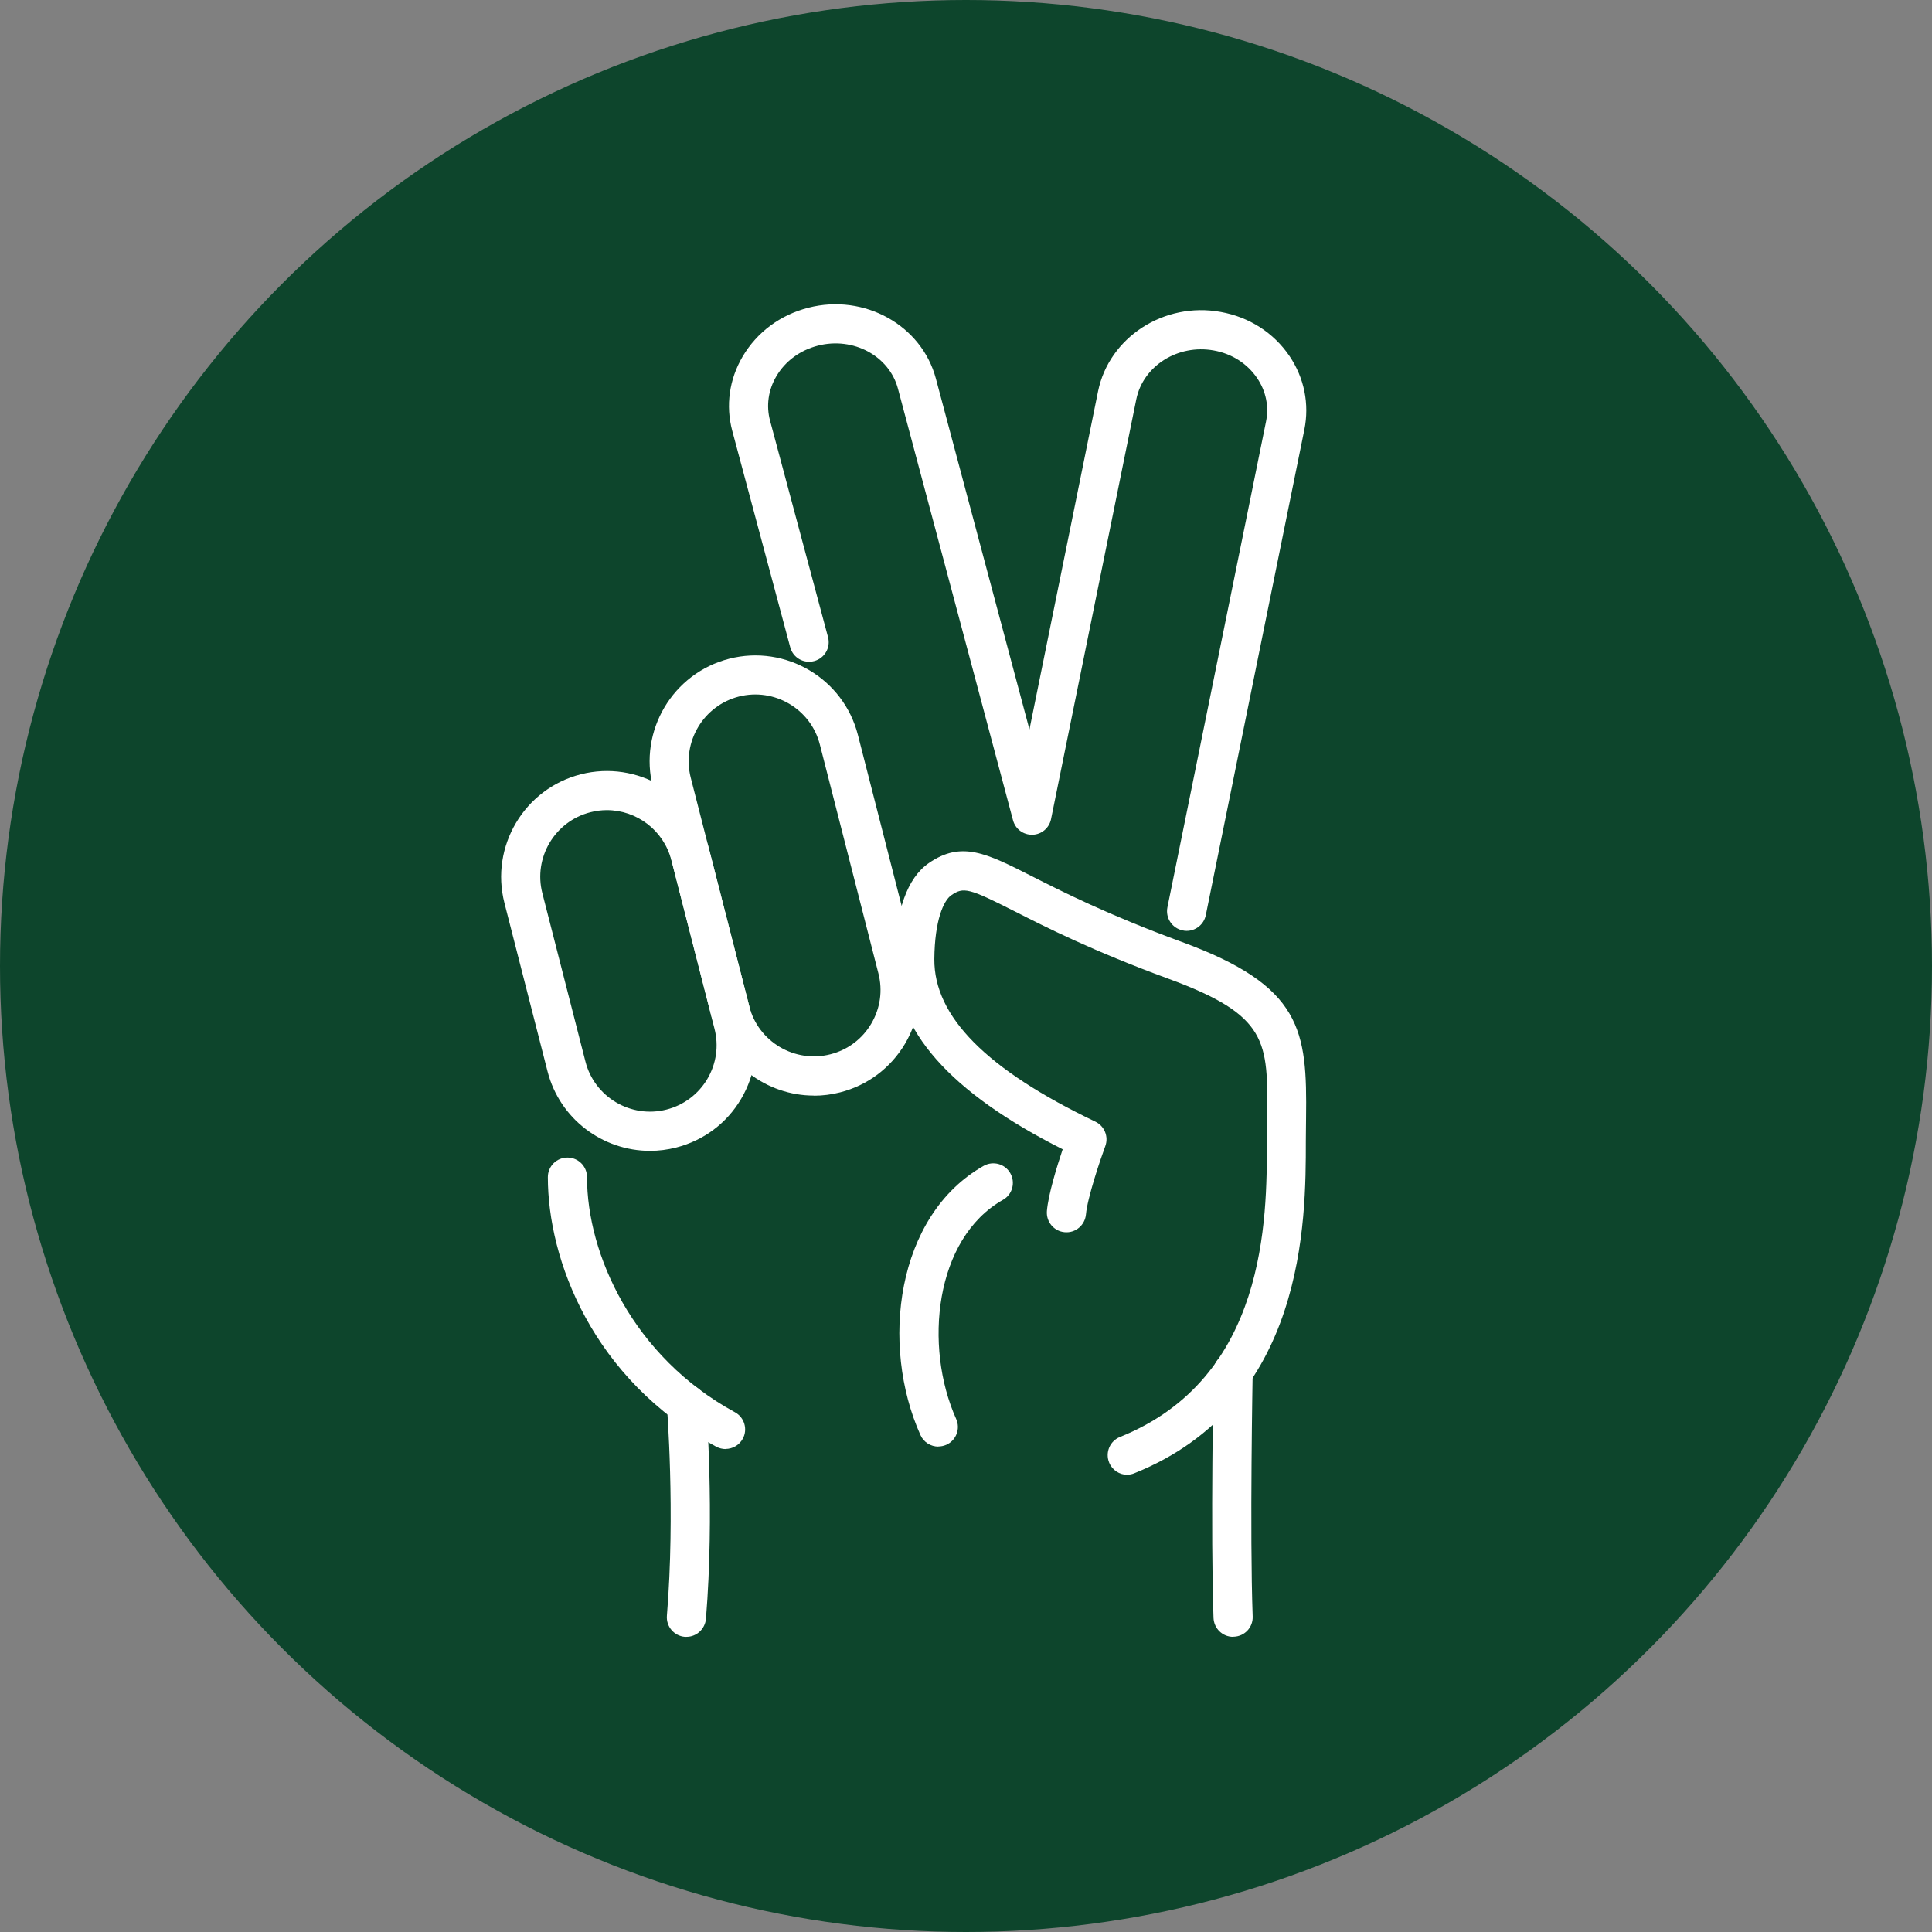
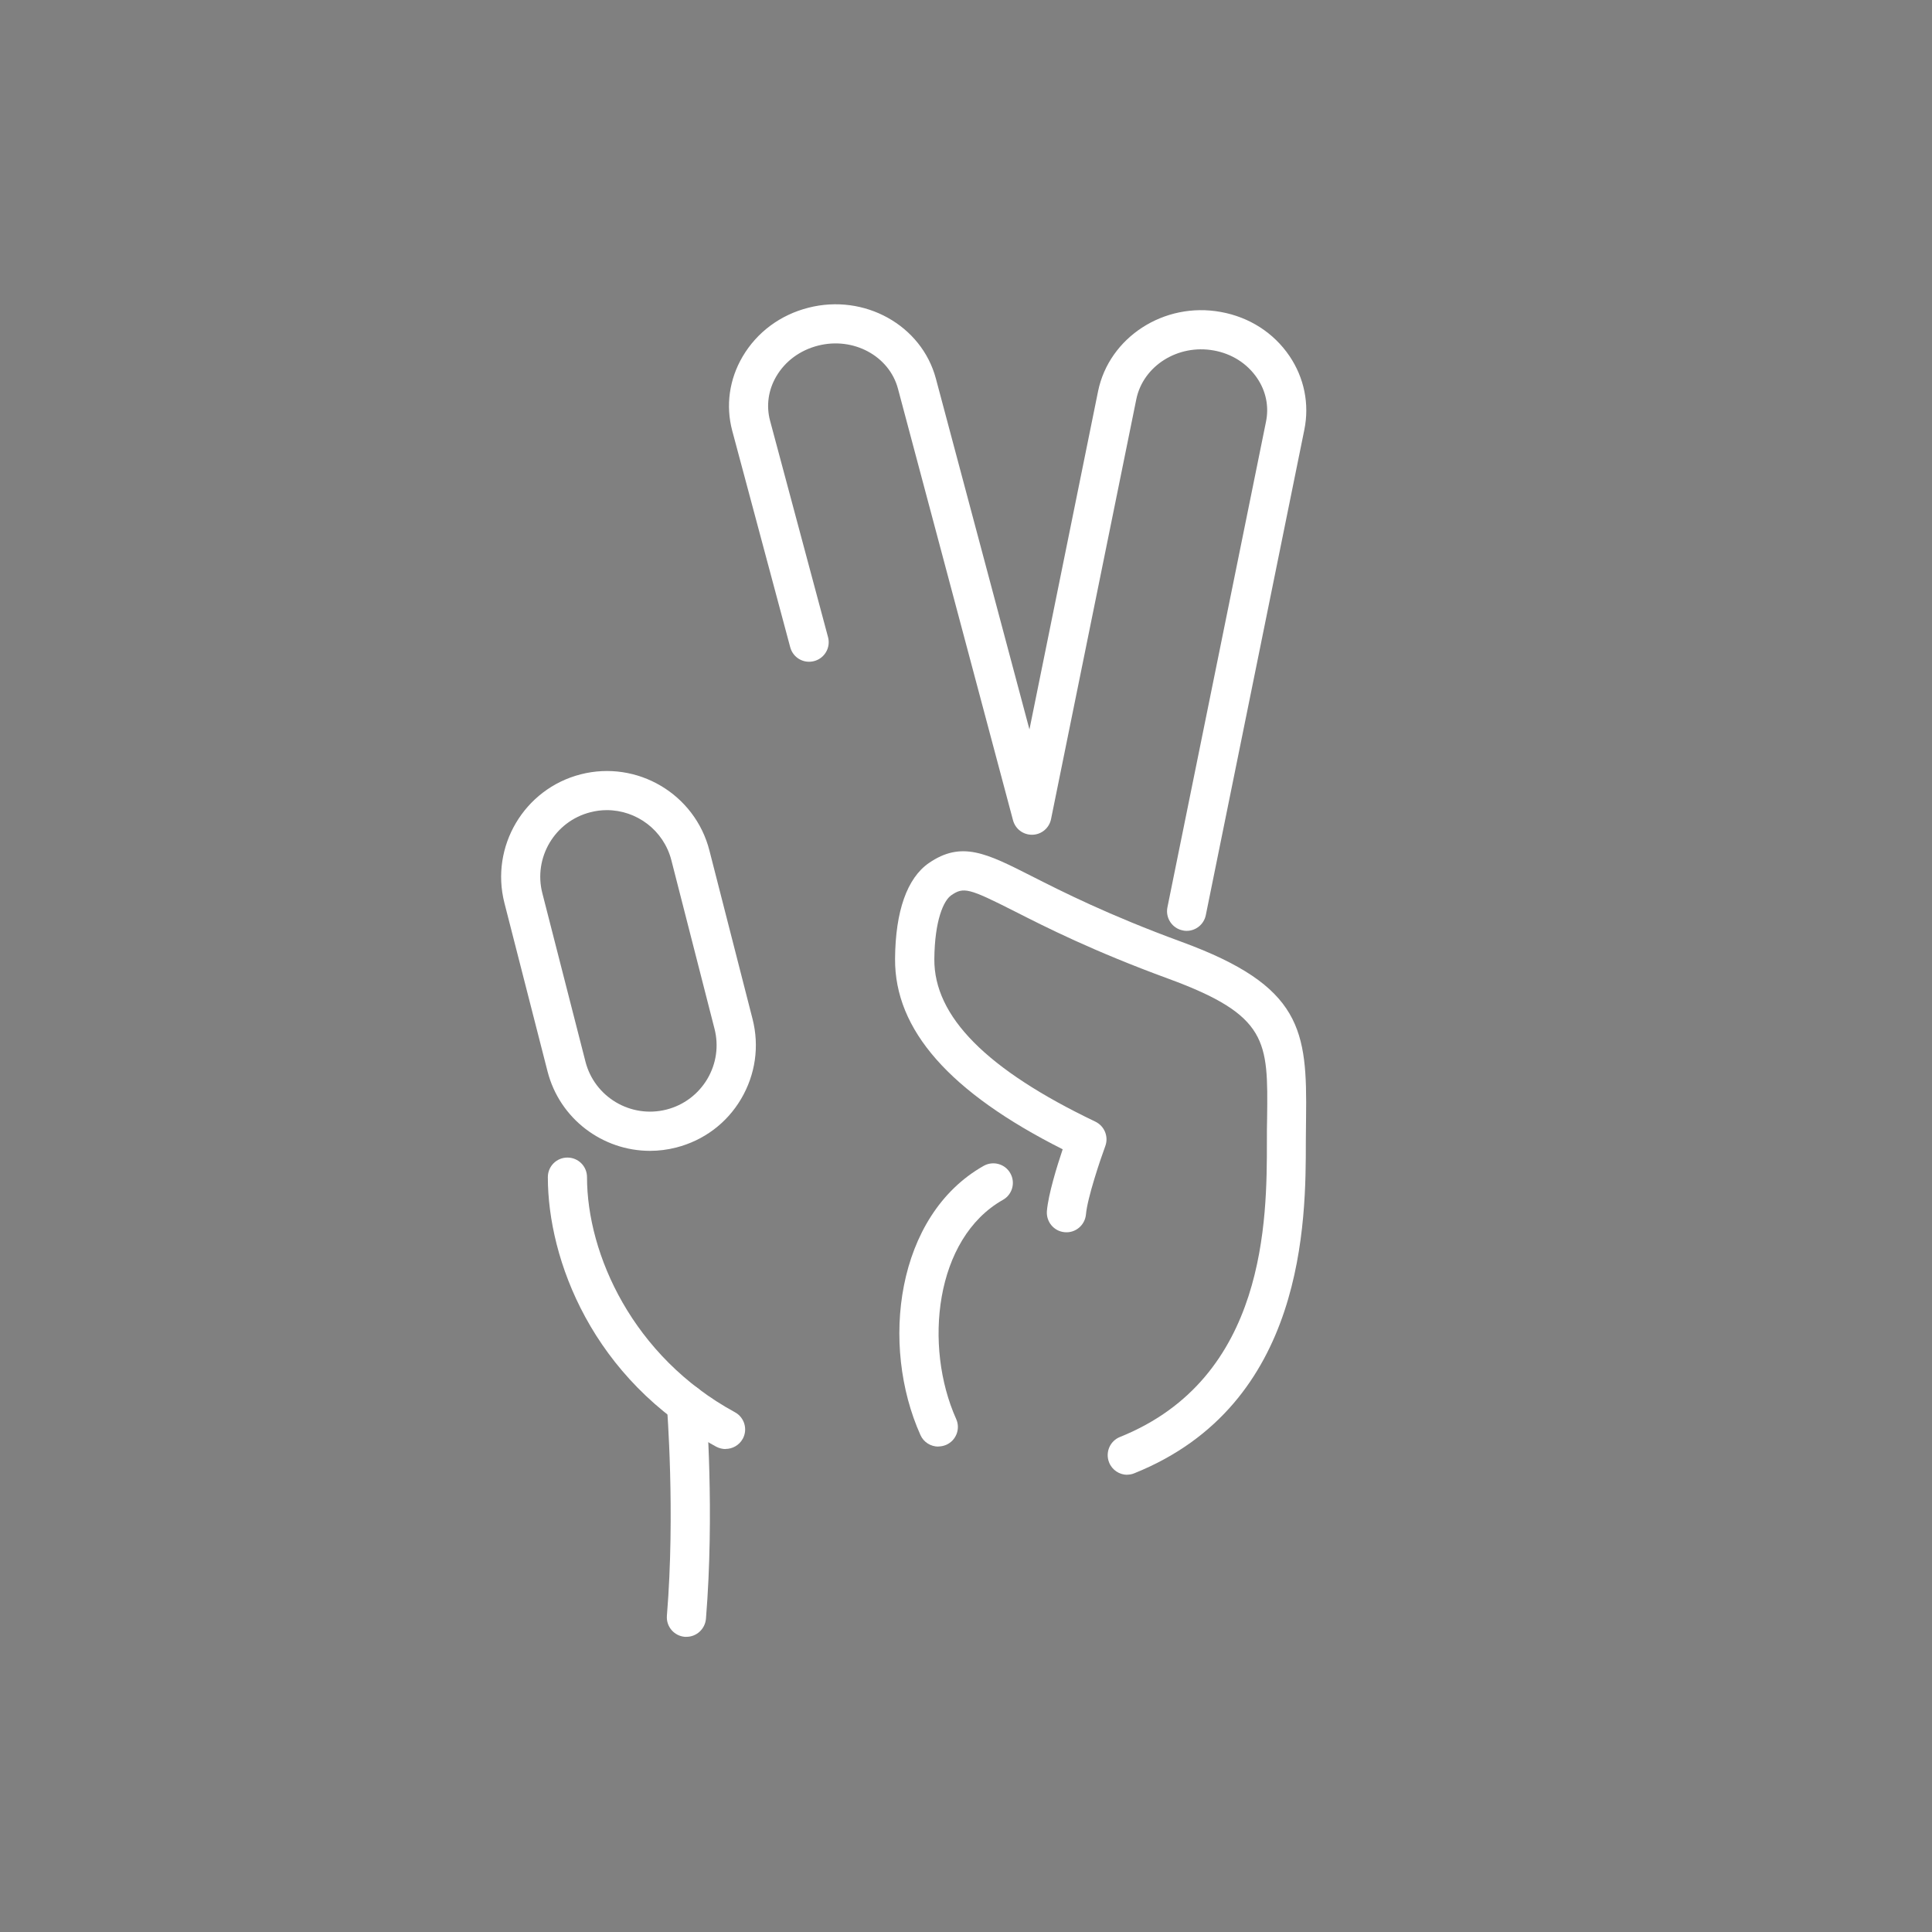
<svg xmlns="http://www.w3.org/2000/svg" id="Layer_1" data-name="Layer 1" viewBox="0 0 172.66 172.66">
  <rect x="0" y="0" width="172.66" height="172.66" fill="#808080" stroke="none" />
  <defs>
    <style>
      .cls-1 {
        fill: #0d452c;
      }

      .cls-2 {
        fill: #fff;
      }
    </style>
  </defs>
-   <circle class="cls-1" cx="86.33" cy="86.33" r="86.33" />
  <g>
    <path class="cls-2" d="M106.05,83.19c-.12,0-.23-.01-.35-.04-.95-.19-1.56-1.12-1.37-2.06l8.81-43.4c.28-1.36,0-2.74-.8-3.91-.88-1.29-2.25-2.17-3.87-2.46-3.21-.58-6.31,1.38-6.92,4.36l-7.62,37.52c-.16.8-.85,1.38-1.66,1.4-.82.02-1.53-.51-1.74-1.3l-10.28-38.56c-.78-2.93-3.99-4.66-7.15-3.85-1.6.41-2.92,1.38-3.72,2.74-.72,1.22-.92,2.63-.56,3.97l5.18,19.34c.25.93-.3,1.89-1.24,2.14-.94.25-1.89-.3-2.14-1.24l-5.18-19.34c-.6-2.25-.27-4.6.93-6.64,1.28-2.17,3.36-3.72,5.88-4.36,5.01-1.28,10.12,1.57,11.39,6.34l8.36,31.35,6.13-30.21c.98-4.83,5.9-8.03,10.97-7.1,2.55.46,4.73,1.86,6.14,3.94,1.32,1.95,1.79,4.29,1.33,6.57l-8.81,43.4c-.17.83-.9,1.4-1.71,1.4Z" />
    <path class="cls-2" d="M83.86,129.28c-.67,0-1.31-.38-1.6-1.03-3.61-8.04-2.2-19.62,5.65-24.06.84-.47,1.91-.18,2.38.66.48.84.18,1.91-.66,2.38-6.1,3.45-7.09,13.08-4.18,19.58.4.88,0,1.92-.88,2.31-.23.1-.48.15-.72.15Z" />
    <path class="cls-2" d="M100.74,131.8c-.69,0-1.35-.42-1.62-1.1-.36-.9.07-1.92.97-2.28,13.13-5.28,13.13-19.51,13.13-26.36,0-.8,0-1.51.02-2.17.08-6.84.11-9.15-8.84-12.43-6.71-2.46-10.96-4.61-13.77-6.04-4.05-2.05-4.52-2.17-5.62-1.41-.68.47-1.48,2.24-1.51,5.7-.04,5.13,4.67,9.88,14.39,14.53.81.39,1.2,1.33.89,2.18-.44,1.19-1.6,4.62-1.73,6.11-.09.96-.93,1.68-1.9,1.59-.96-.08-1.67-.93-1.59-1.9.13-1.49.88-3.93,1.41-5.51-10.12-5.1-15.02-10.68-14.98-17.02.03-4.26,1.08-7.22,3.02-8.56,2.92-2.01,5.15-.88,9.19,1.17,2.74,1.39,6.87,3.48,13.39,5.87,10.79,3.95,11.23,7.9,11.13,15.75,0,.66-.02,1.34-.02,2.07,0,7.08,0,23.51-15.32,29.67-.21.09-.43.13-.65.13Z" />
    <path class="cls-2" d="M64.85,129.5c-.28,0-.57-.07-.84-.21-11.11-6.05-15.05-16.76-15.05-24.09,0-.97.78-1.75,1.75-1.75s1.75.78,1.75,1.75c0,6.88,4.09,16.04,13.22,21.01.85.46,1.16,1.53.7,2.37-.32.58-.92.91-1.54.91Z" />
-     <path class="cls-2" d="M72.74,97.91c-4.22,0-8.07-2.84-9.16-7.11l-5.23-20.43c-1.29-5.05,1.77-10.21,6.82-11.5h0c5.05-1.29,10.21,1.76,11.5,6.81l5.23,20.44c.63,2.45.26,4.99-1.02,7.16-1.29,2.17-3.34,3.71-5.79,4.34-.78.2-1.57.3-2.34.3ZM66.03,62.25h0c-3.18.82-5.11,4.07-4.3,7.25l5.23,20.43c.81,3.18,4.07,5.1,7.25,4.29,1.54-.39,2.84-1.36,3.65-2.73.81-1.37,1.04-2.97.64-4.51l-5.23-20.44c-.81-3.18-4.06-5.1-7.24-4.29Z" />
    <path class="cls-2" d="M58.09,102.85c-4.22,0-8.07-2.84-9.16-7.11l-3.85-15.04c-1.29-5.05,1.77-10.21,6.82-11.5,5.05-1.29,10.21,1.76,11.5,6.81l3.85,15.04c.63,2.45.26,4.99-1.02,7.16s-3.34,3.71-5.79,4.34c-.78.2-1.57.3-2.34.3ZM54.24,72.4c-.49,0-.98.06-1.48.19-3.18.81-5.11,4.06-4.29,7.24l3.85,15.04c.81,3.18,4.06,5.1,7.24,4.29,1.54-.39,2.84-1.37,3.65-2.73.81-1.37,1.04-2.97.64-4.51l-3.85-15.04c-.69-2.69-3.11-4.48-5.77-4.48Z" />
-     <path class="cls-2" d="M61.35,146.28s-.1,0-.15,0c-.96-.08-1.68-.92-1.6-1.89.76-9.26,0-18.66,0-18.76-.08-.96.64-1.81,1.6-1.89.97-.08,1.81.64,1.89,1.6.03.4.78,9.78,0,19.33-.08.91-.84,1.61-1.74,1.61Z" />
-     <path class="cls-2" d="M110.2,146.28c-.94,0-1.71-.74-1.75-1.69-.27-7.53,0-21.89,0-22.03.02-.97.8-1.7,1.78-1.72.97.02,1.73.82,1.72,1.78,0,.14-.27,14.4,0,21.84.04.97-.72,1.78-1.69,1.81-.02,0-.04,0-.06,0Z" />
+     <path class="cls-2" d="M61.35,146.28s-.1,0-.15,0c-.96-.08-1.68-.92-1.6-1.89.76-9.26,0-18.66,0-18.76-.08-.96.64-1.81,1.6-1.89.97-.08,1.81.64,1.89,1.6.03.4.78,9.78,0,19.33-.08.91-.84,1.61-1.74,1.61" />
  </g>
</svg>